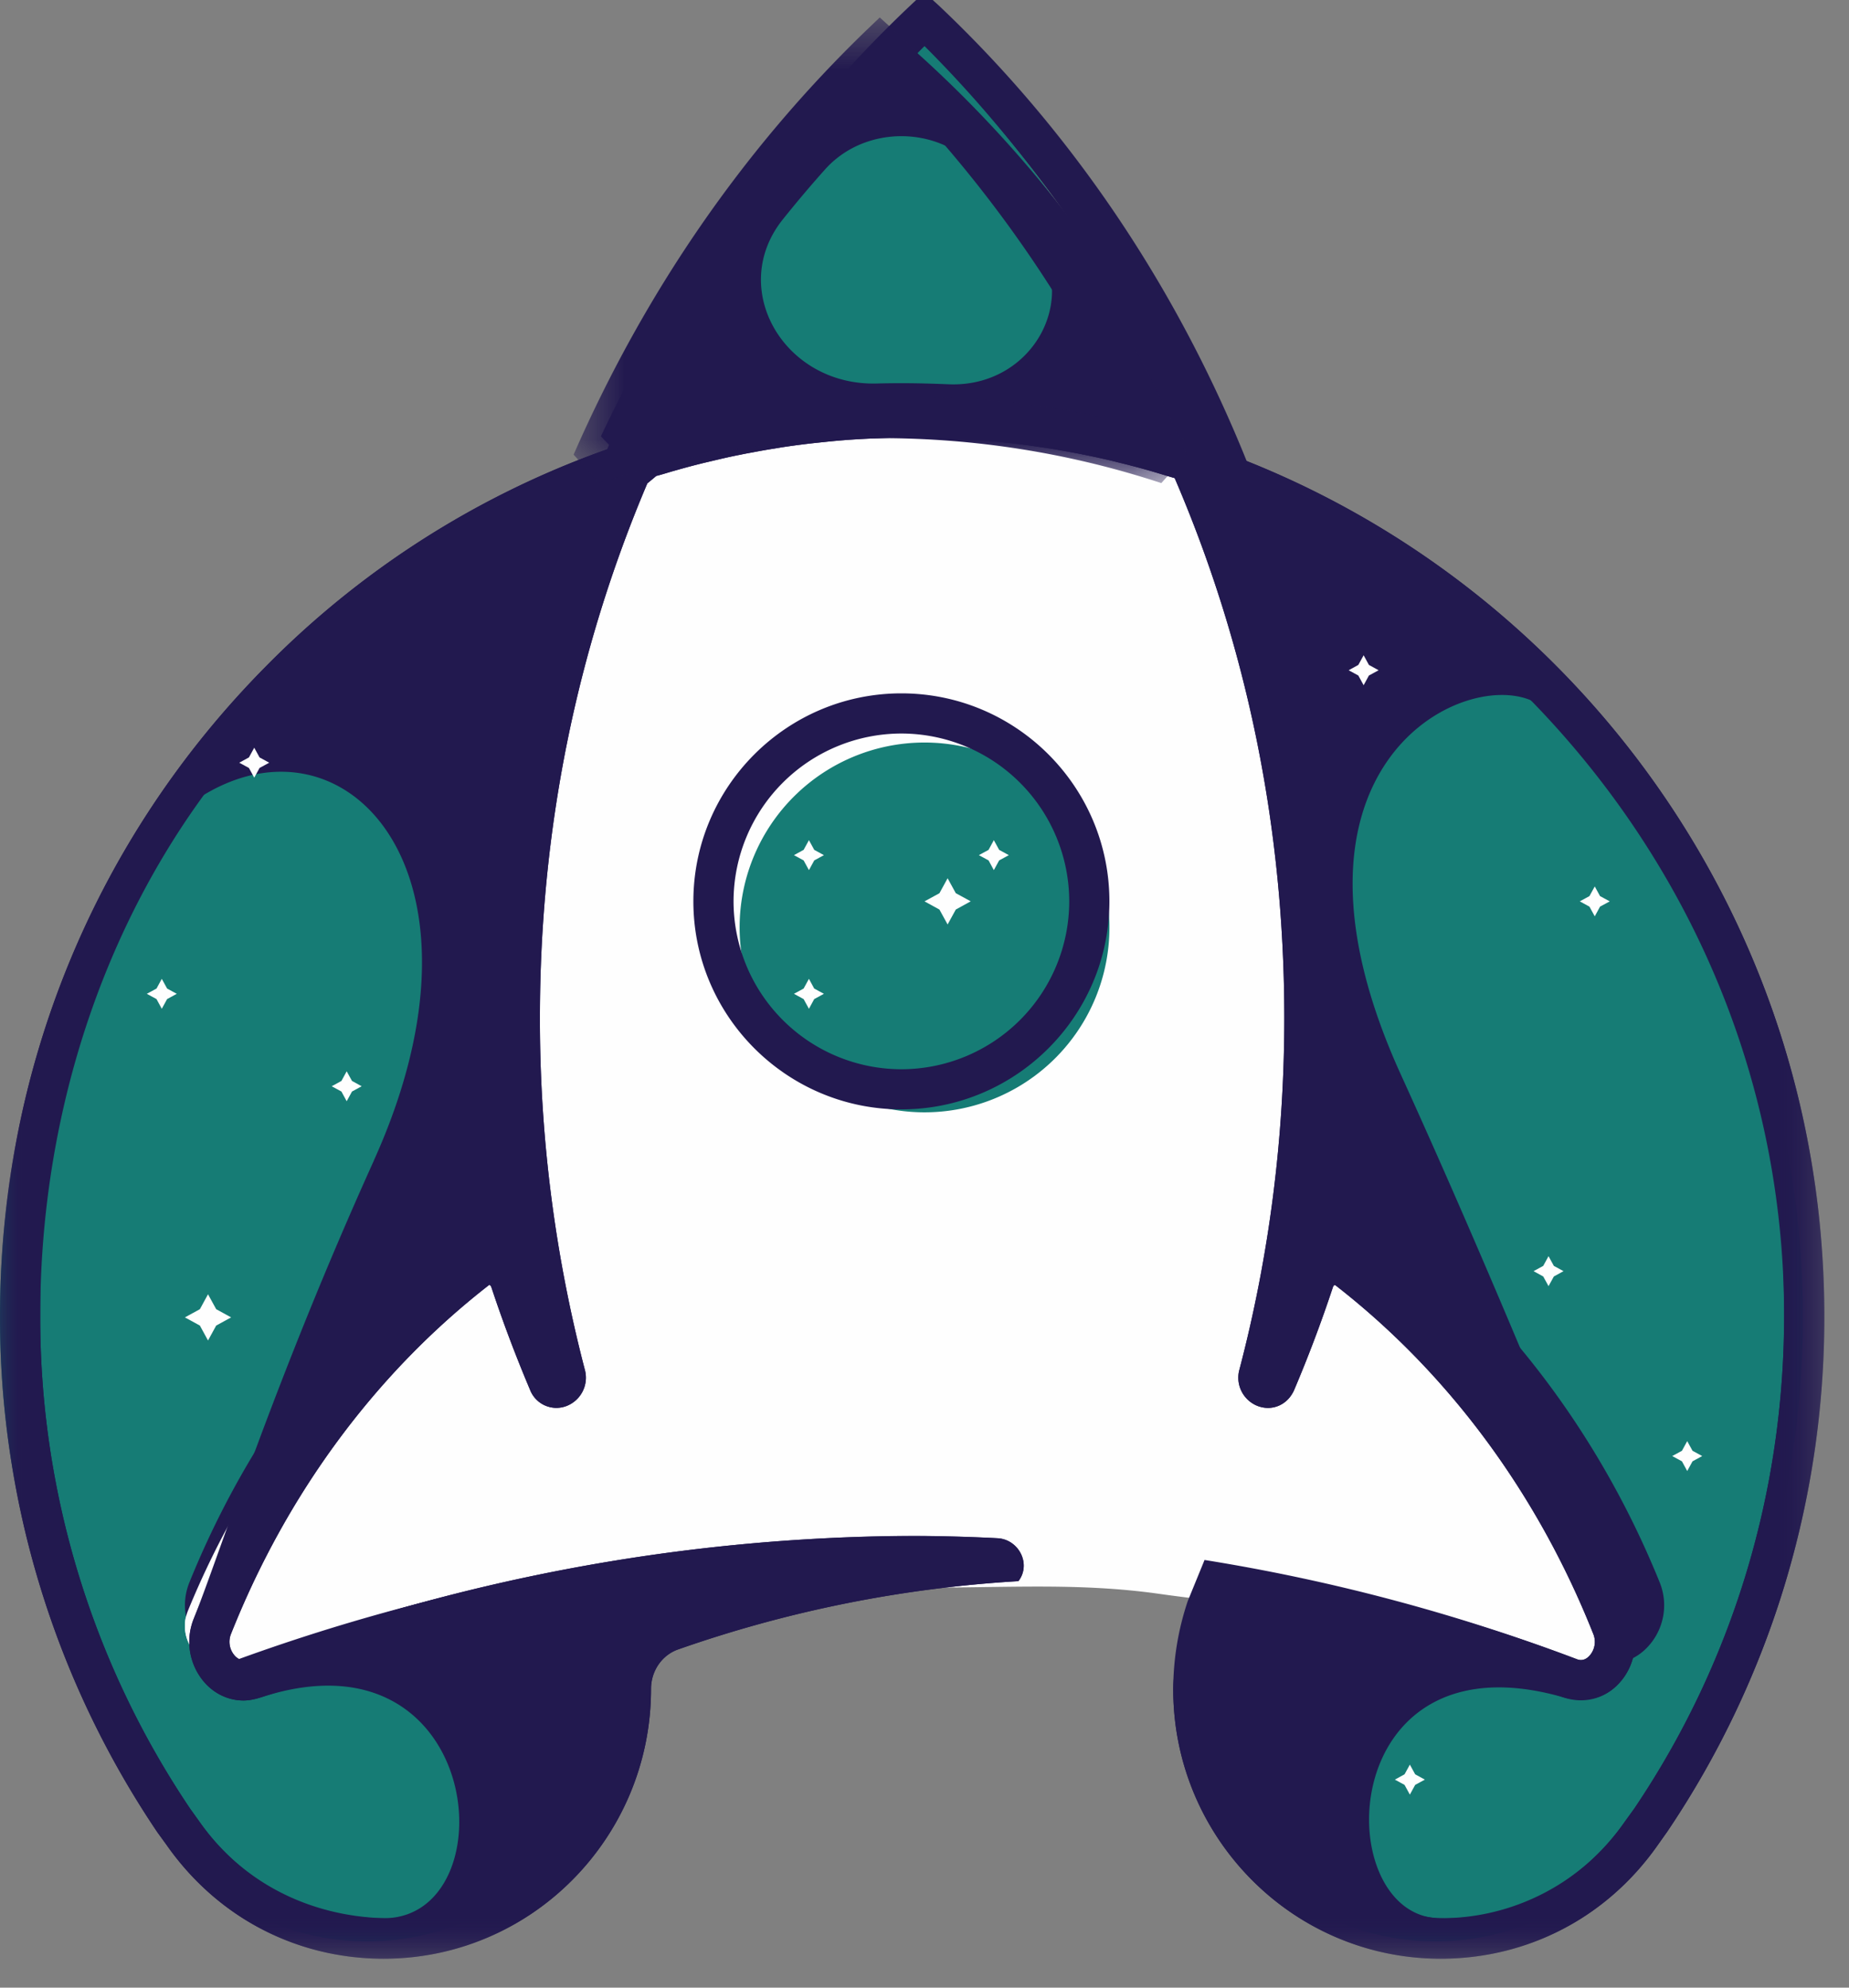
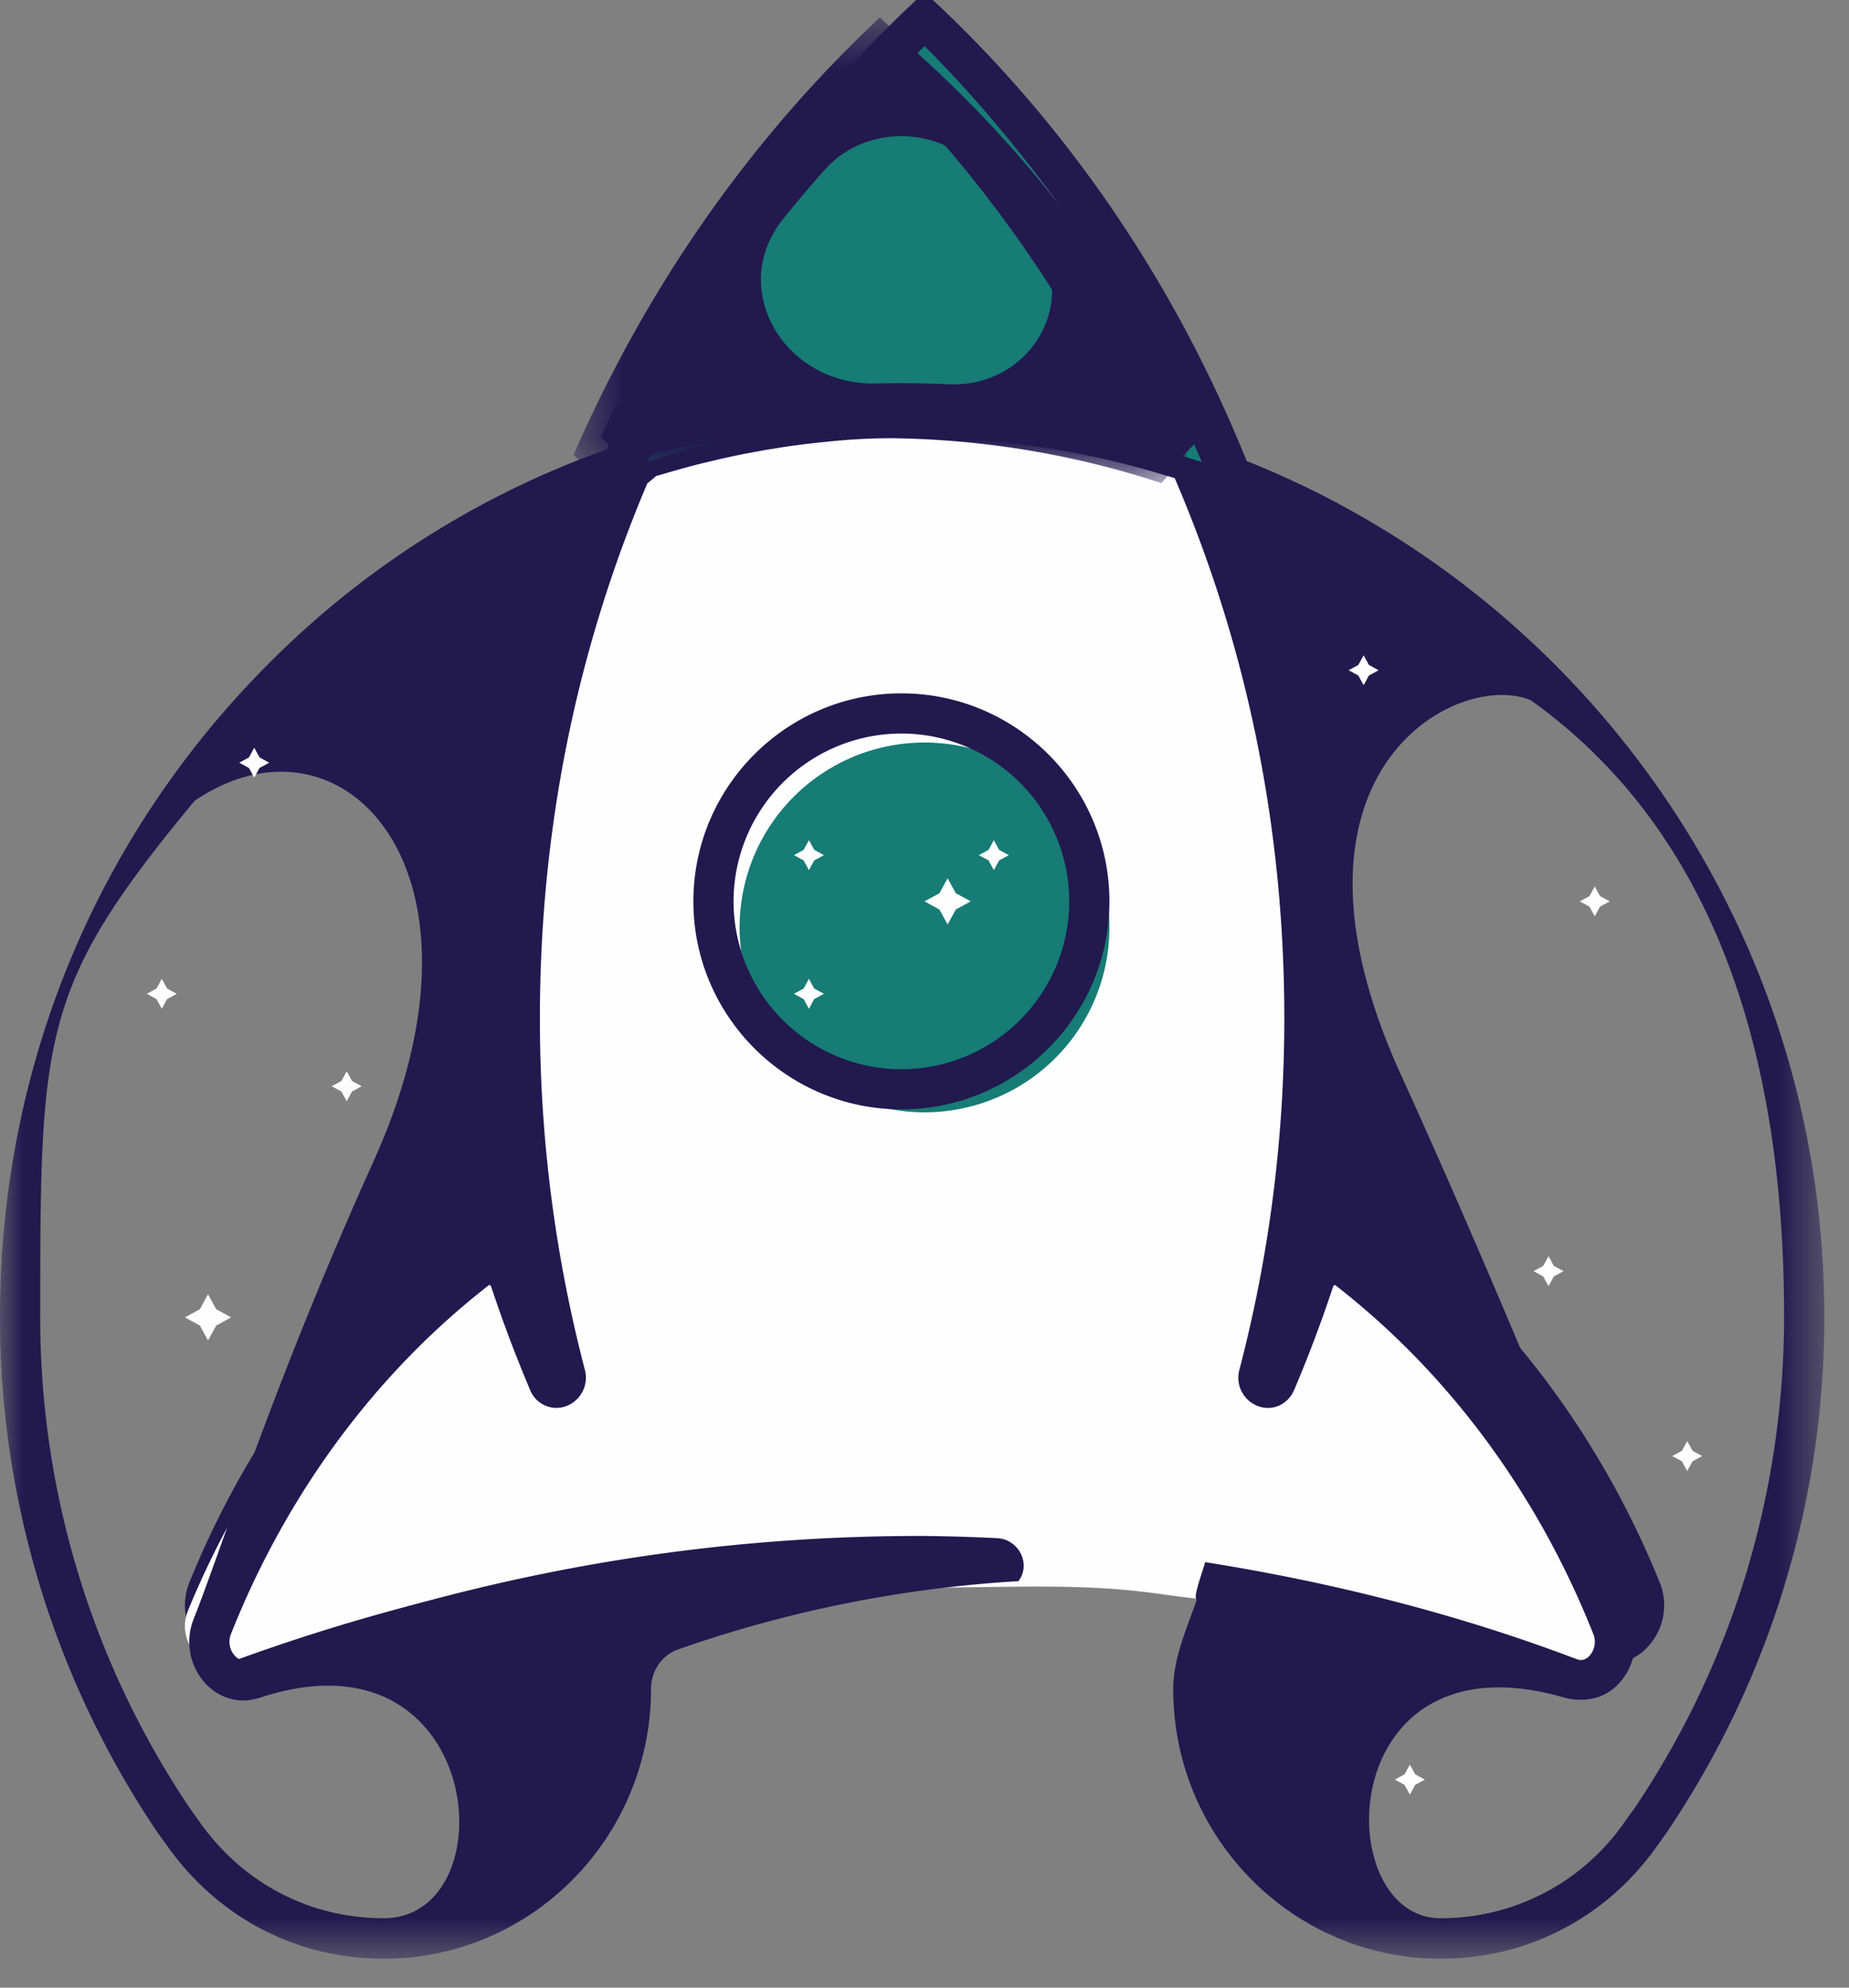
<svg xmlns="http://www.w3.org/2000/svg" xmlns:xlink="http://www.w3.org/1999/xlink" width="40" height="43" viewBox="0 0 40 43">
  <rect x="0" y="0" width="40" height="43" fill="#808080" stroke="none" />
  <defs>
    <path id="a" d="M0 .588h39.467v33.787H0z" />
-     <path id="c" d="M.667.667h.666v.666H.667z" />
    <path id="e" d="M0 .588h39.467v33.787H0z" />
    <path id="g" d="M.409.378h13.266v10.073H.41z" />
  </defs>
  <g fill="none" fill-rule="evenodd">
-     <path fill="#167C75" d="M19.5 9A19.458 19.458 0 0 0 0 28.488a19.393 19.393 0 0 0 3.356 10.948l.2.277A5.33 5.33 0 0 0 7.947 42a5.405 5.405 0 0 0 5.405-5.405v-.009a1.335 1.335 0 0 1 .889-1.272 27.913 27.913 0 0 1 7.547-1.505c1.593-.093 4.423.36 4.423.36l-.005.009a5.453 5.453 0 0 0-.556 2.417A5.405 5.405 0 0 0 31.054 42a5.33 5.33 0 0 0 4.39-2.287l.2-.277A19.408 19.408 0 0 0 39 28.496C39 17.73 30.27 9 19.5 9" />
-     <path fill="#FEFEFE" d="M19.204 33.32a42.168 42.168 0 0 0-14.21 2.634c-.623.232-1.194-.466-.926-1.126 1.266-3.12 3.297-5.786 5.832-7.71.265-.201.63-.07.742.261.252.742.531 1.467.838 2.174.105.242.44.103.371-.154a29.759 29.759 0 0 1-1.004-7.698c0-8.275 3.354-15.69 8.65-20.701h.006c5.297 5.01 8.65 12.426 8.65 20.7 0 2.672-.351 5.257-1.004 7.7-.07.256.267.395.371.153a28.67 28.67 0 0 0 .838-2.174c.112-.331.478-.462.742-.261 2.534 1.924 4.566 4.59 5.833 7.71.266.66-.304 1.358-.927 1.127A42.148 42.148 0 0 0 19.8 33.32a50.255 50.255 0 0 0-.597 0" />
    <path fill="#22194F" d="M10.642 26.991c-2.506 1.905-4.481 4.517-5.717 7.558a.45.45 0 0 0 .087.487c.082.083.173.106.273.069a42.8 42.8 0 0 1 14.413-2.672 42.95 42.95 0 0 1 6.188.429 42.79 42.79 0 0 1 8.829 2.243c.1.037.191.014.273-.07a.447.447 0 0 0 .087-.486c-1.236-3.042-3.21-5.653-5.712-7.553-.013-.005-.036.008-.05.053-.256.75-.542 1.496-.855 2.216a.627.627 0 0 1-.791.359.655.655 0 0 1-.42-.8 29.48 29.48 0 0 0 .991-7.612c0-7.715-2.997-15.037-8.238-20.162-5.241 5.125-8.238 12.447-8.238 20.162 0 2.589.334 5.151.991 7.612a.653.653 0 0 1-.418.8.629.629 0 0 1-.793-.359c-.311-.72-.599-1.465-.853-2.216-.016-.045-.04-.058-.047-.058M5.2 36a1.16 1.16 0 0 1-.822-.35 1.317 1.317 0 0 1-.277-1.426c1.294-3.19 3.367-5.928 5.994-7.924a.9.9 0 0 1 .81-.148.936.936 0 0 1 .41.255 30.628 30.628 0 0 1-.443-5.195c0-8.102 3.215-15.79 8.818-21.09L19.82 0h.358l.134.122c5.604 5.3 8.818 12.988 8.818 21.09 0 1.75-.149 3.489-.443 5.195a.943.943 0 0 1 .41-.255.896.896 0 0 1 .81.148c2.627 1.995 4.7 4.734 5.994 7.924a1.317 1.317 0 0 1-.277 1.427 1.144 1.144 0 0 1-1.223.275 41.875 41.875 0 0 0-14.103-2.614c-.149-.001-.446-.003-.59 0A41.866 41.866 0 0 0 5.6 35.927a1.155 1.155 0 0 1-.4.073" />
    <path fill="#FEFEFE" d="M34.932 34.841c-1.266-3.09-3.298-5.729-5.831-7.633-.266-.2-.631-.068-.743.259a27.74 27.74 0 0 1-.838 2.152c-.105.24-.44.102-.371-.153a29.163 29.163 0 0 0 1.004-7.62c0-4.269-.913-8.307-2.536-11.897A20.11 20.11 0 0 0 19.5 9c-2.136 0-4.192.334-6.117.949-1.623 3.59-2.536 7.627-2.536 11.897 0 2.646.35 5.204 1.004 7.62.068.255-.266.394-.37.153a27.74 27.74 0 0 1-.84-2.152c-.112-.327-.476-.458-.742-.26-2.533 1.905-4.565 4.544-5.831 7.634-.268.654.303 1.344.927 1.114a42.43 42.43 0 0 1 14.209-2.606c.145-.001.386.993.537.994 1.862.021 3.52-.118 5.322.136 3.002.425 6.152.451 8.943 1.476.623.23 1.194-.46.926-1.114" />
    <g transform="translate(0 8)">
      <mask id="b" fill="#fff">
        <use xlink:href="#a" />
      </mask>
      <path fill="#22194F" d="M35.358 31.122l-.203.281a4.828 4.828 0 0 1-3.988 2.096c-2.415.006-2.343-6.204 2.641-4.783.43.121.876.054 1.194-.276.362-.37.469-.93.27-1.425-.63-1.59-2.67-6.725-4.966-11.766-2.99-6.563 1.23-8.772 2.814-8.098 3.244 2.321 5.476 6.413 5.476 13.32 0 3.824-1.122 7.513-3.238 10.651M8.089 17.106c-2.163 4.786-3.295 8.398-3.896 9.91a1.337 1.337 0 0 0 .27 1.424c.222.228.509.348.804.348.13 0 .261-.03.392-.072 4.841-1.567 5.35 4.783 2.64 4.783-1.604 0-3.058-.765-3.992-2.1l-.19-.265A19.002 19.002 0 0 1 .87 20.463c.002-6.098.013-7.127 3.34-11.138 3.189-2.174 6.717 1.495 3.878 7.78m17.966-15.47l-.002-.004-.184-.062c-.06-.019-.123-.036-.184-.055a16.826 16.826 0 0 0-.746-.222 43.73 43.73 0 0 0-.421-.111c-.085-.02-.169-.043-.254-.062a19.468 19.468 0 0 0-.592-.133C23.6.972 23.528.96 23.458.945c-.165-.031-.33-.06-.494-.088l-.175-.03c-.214-.033-.429-.062-.645-.09C22.062.727 21.98.72 21.9.71c-.185-.023-.37-.036-.555-.054L21.276.65a16.278 16.278 0 0 0-.845-.048 19.454 19.454 0 0 0-.698-.014c-.297 0-.593.01-.888.022-.114.005-.227.015-.34.02-.174.011-.349.023-.521.04a13.843 13.843 0 0 0-.8.087 19.504 19.504 0 0 0-11.412 5.64C2.052 10.143.002 15.138 0 20.463a19.898 19.898 0 0 0 3.404 11.175l.196.27c1.096 1.567 2.808 2.467 4.699 2.467 3.19 0 5.785-2.615 5.785-5.839 0-.386.235-.73.587-.853a27.005 27.005 0 0 1 7.351-1.476c.009 0 .02-.012.032-.031.246-.372-.032-.875-.475-.899a39.606 39.606 0 0 0-1.545-.048 40.972 40.972 0 0 0-6.053.428 41.106 41.106 0 0 0-8.628 2.238c-.099.038-.188.014-.267-.068A.451.451 0 0 1 5 27.341c1.207-3.037 3.137-5.644 5.586-7.546.006 0 .03.013.046.058.248.75.53 1.494.834 2.212a.611.611 0 0 0 .774.358.657.657 0 0 0 .41-.798 30.01 30.01 0 0 1-.97-7.599c0-4.05.783-7.94 2.324-11.569.068-.055.126-.104.193-.16.137-.035.271-.08.407-.117a16.157 16.157 0 0 1 .628-.167l.356-.084c.146-.034.292-.066.44-.094.08-.018.162-.032.244-.047.158-.03.316-.059.475-.083l.173-.029a17.129 17.129 0 0 1 .741-.096c.202-.021.404-.043.606-.058l.04-.004c.206-.014.41-.026.617-.034l.164-.007a19.42 19.42 0 0 1 1.289 0l.163.007a21.803 21.803 0 0 1 .65.037c.207.016.413.038.617.06a15.524 15.524 0 0 1 .755.1c.045.005.09.013.135.02.168.026.337.057.506.088.075.015.15.028.225.044.164.032.326.067.487.104.097.021.193.046.29.07a16.855 16.855 0 0 1 .645.17c.187.053.371.112.558.165a.02.02 0 0 0 .006.005c1.573 3.66 2.37 7.587 2.37 11.68 0 2.584-.326 5.14-.97 7.598a.657.657 0 0 0 .41.798c.316.11.64-.041.775-.358.305-.718.586-1.463.834-2.212.015-.045.037-.058.05-.053 2.445 1.897 4.375 4.503 5.582 7.541a.451.451 0 0 1-.085.486c-.079.082-.17.106-.267.068-2.595-.985-5.308-1.666-8.042-2.1-.04.171-.281.792-.178.808-.218.623-.512 1.268-.512 1.944 0 3.213 2.596 5.828 5.785 5.828 1.89 0 3.604-.9 4.697-2.46l.205-.289a19.88 19.88 0 0 0 3.398-11.155c0-8.736-5.622-16.175-13.412-18.836" mask="url(#b)" />
    </g>
    <g transform="translate(-1 41)">
      <mask id="d" fill="#fff">
        <use xlink:href="#c" />
      </mask>
    </g>
    <path fill="#167C75" d="M26 10c-1.462-3.453-3.51-6.514-5.997-9h-.006C17.51 3.486 15.462 6.547 14 10a18.554 18.554 0 0 1 6-.994c2.095 0 4.112.351 6 .994" />
    <path fill="#22194F" d="M19.5 8.29c.336 0 .673.009 1.01.023 1.804.085 2.89-1.837 1.834-3.21-.38-.494-.78-.975-1.196-1.44-.856-.956-2.441-.956-3.297 0-.316.353-.622.716-.918 1.086-1.195 1.497.03 3.598 2.029 3.548.179-.005.358-.007.537-.007zM25.456 10a20.372 20.372 0 0 0-5.958-.883c-2.034 0-4.038.297-5.958.883L13 9.44a26.046 26.046 0 0 1 6.191-8.325l.13-.115h.354l.133.115A26.05 26.05 0 0 1 26 9.44l-.543.56z" />
    <path fill="#167C75" d="M24 20a4 4 0 1 1-7.999.001A4 4 0 0 1 24 20" />
    <path fill="#22194F" d="M19.5 15.869a3.635 3.635 0 0 0-3.631 3.631 3.636 3.636 0 0 0 3.631 3.632 3.636 3.636 0 0 0 3.631-3.632 3.635 3.635 0 0 0-3.631-3.631m0 8.131c-2.48 0-4.5-2.02-4.5-4.5 0-2.482 2.02-4.5 4.5-4.5s4.5 2.018 4.5 4.5c0 2.48-2.02 4.5-4.5 4.5M22.544 33.504l-.088-.008.088.008" />
    <g transform="translate(0 8)">
      <mask id="f" fill="#fff">
        <use xlink:href="#e" />
      </mask>
-       <path fill="#22194F" d="M35.358 31.122l-.203.281c-.93 1.331-2.384 2.138-3.988 2.096-1.863-.05-3.893-2.6-3.286-4.177.712-1.85 1.958-2.008 5.927-.606.421.148.876.054 1.194-.276.362-.37.469-.93.27-1.425a21.45 21.45 0 0 0-1.877-3.572c-1.114-1.7-2.579-3.578-3.583-6.41-1.218-3.434-1.573-8.796-2.376-11.304-.86-2.685.192-2.685 1.998-1.55 5.434 3.41 9.162 9.385 9.162 16.292 0 3.824-1.122 7.513-3.238 10.651M11.349 8.092c-.517 2.43-.595 5.937-1.556 8.647-.908 2.563-2.367 4.54-3.5 6.331-1.057 1.67-1.81 3.215-2.1 3.945a1.337 1.337 0 0 0 .27 1.425c.222.228.509.348.804.348.13 0 .261-.03.392-.072 4.274-1.384 5.82-.763 6.182 1.081.47 2.39-1.766 3.758-3.542 3.702-1.603-.05-3.058-.765-3.992-2.1l-.19-.265A19.002 19.002 0 0 1 .87 20.463C.873 14.535 3.414 9.01 7.822 5.747c2.958-2.192 3.992.163 3.527 2.345m14.706-6.457l-.002-.004-.184-.062c-.06-.019-.123-.036-.184-.055a16.826 16.826 0 0 0-.746-.222 43.73 43.73 0 0 0-.421-.111c-.085-.02-.169-.043-.254-.062a19.468 19.468 0 0 0-.592-.133C23.6.972 23.528.96 23.458.945c-.165-.031-.33-.06-.494-.088l-.175-.03c-.214-.033-.429-.062-.645-.09C22.062.727 21.98.72 21.9.71c-.185-.023-.37-.036-.555-.054L21.276.65a16.278 16.278 0 0 0-.845-.048 19.454 19.454 0 0 0-.698-.014c-.297 0-.593.01-.888.022-.114.005-.227.015-.34.02-.174.011-.349.023-.521.04a13.843 13.843 0 0 0-.8.087 19.504 19.504 0 0 0-11.412 5.64C2.052 10.143.002 15.138 0 20.463a19.898 19.898 0 0 0 3.404 11.175l.196.27c1.096 1.567 2.808 2.467 4.699 2.467 3.19 0 5.785-2.615 5.785-5.839 0-.386.235-.73.587-.853a27.005 27.005 0 0 1 7.351-1.476c.009 0 .02-.01.03-.03.252-.37-.026-.876-.47-.898a37.577 37.577 0 0 0-2.144-.05 41.106 41.106 0 0 0-14.085 2.666c-.099.038-.188.014-.267-.068A.451.451 0 0 1 5 27.341c1.207-3.037 3.137-5.644 5.586-7.546.006 0 .03.013.046.058.248.75.53 1.494.834 2.212a.611.611 0 0 0 .774.358.657.657 0 0 0 .41-.798 30.01 30.01 0 0 1-.97-7.599c0-4.05.783-7.94 2.324-11.569.068-.055.126-.104.193-.16.137-.035.271-.08.407-.117a16.157 16.157 0 0 1 .628-.167l.356-.084c.146-.034.292-.066.44-.094.08-.018.162-.032.244-.047.158-.03.316-.059.475-.083l.173-.029a17.129 17.129 0 0 1 .741-.096c.202-.021.404-.043.606-.058l.04-.004c.206-.014.41-.026.617-.034l.164-.007a19.42 19.42 0 0 1 1.289 0l.163.007a21.803 21.803 0 0 1 .65.037c.207.016.413.038.617.06a15.524 15.524 0 0 1 .755.1c.045.005.09.013.135.02.168.026.337.057.506.088.075.015.15.028.225.044.164.032.326.067.487.104.097.021.193.046.29.07a16.855 16.855 0 0 1 .645.17c.187.053.371.112.558.165a.02.02 0 0 0 .006.005c1.573 3.66 2.37 7.587 2.37 11.68 0 2.584-.326 5.14-.97 7.598a.657.657 0 0 0 .41.798c.316.11.64-.041.775-.358.305-.718.586-1.463.834-2.212.015-.045.037-.058.05-.053 2.445 1.897 4.375 4.503 5.582 7.541a.451.451 0 0 1-.085.486c-.079.082-.17.106-.267.068a41.052 41.052 0 0 0-8.055-2.147c-.018.047-.358.875-.365.895a6.015 6.015 0 0 0-.312 1.904c0 3.213 2.596 5.828 5.785 5.828 1.89 0 3.604-.9 4.697-2.46l.205-.289a19.88 19.88 0 0 0 3.398-11.155c0-8.736-5.622-16.175-13.412-18.836" mask="url(#f)" />
    </g>
    <g transform="translate(12)">
      <mask id="h" fill="#fff">
        <use xlink:href="#g" />
      </mask>
      <path fill="#22194F" d="M11.55 9.073a20.357 20.357 0 0 0-7.248-.32c-1.093.148-1.865-1.033-1.29-1.981a27.176 27.176 0 0 1 4.03-5.14 27.397 27.397 0 0 1 4.977 6.83.424.424 0 0 1-.468.611M7.356.671L7.032.378 6.727.67C4.074 3.235 1.947 6.32.409 9.835l.552.616a19.393 19.393 0 0 1 6.08-.972 19.4 19.4 0 0 1 6.082.972l.552-.616c-1.54-3.516-3.665-6.6-6.319-9.164" mask="url(#h)" />
    </g>
    <path fill="#FEFEFE" d="M17.5 18.176l.115.21.209.114-.209.114-.115.21-.115-.21-.209-.114.209-.114zM33.5 27.176l.115.21.209.114-.209.115-.115.209-.115-.209-.209-.115.209-.114zM30.5 38.176l.115.209.209.115-.209.114-.115.21-.115-.21-.209-.114.209-.115zM5.5 16.176l.115.21.209.114-.209.114-.115.21-.115-.21-.209-.114.209-.114zM17.5 21.176l.114.21.21.114-.21.114-.114.21-.115-.21-.209-.114.209-.114zM21.5 18.176l.115.21.209.114-.209.114-.115.21-.114-.21-.21-.114.21-.114zM29.5 14.176l.114.209.21.115-.21.114-.114.21-.115-.21-.209-.114.209-.115zM34.5 19.177l.114.209.21.114-.21.114-.114.21-.115-.21-.209-.114.209-.114zM36.5 31.177l.115.209.209.114-.209.114-.115.21-.114-.21-.21-.114.21-.114zM7.5 23.176l.115.209.209.115-.209.114-.115.21-.114-.21-.21-.114.21-.115zM3.5 21.176l.115.21.209.114-.209.114-.115.21-.114-.21-.21-.114.21-.114zM20.5 19l.177.323.323.176-.323.178L20.5 20l-.177-.323L20 19.5l.323-.176zM4.5 28l.177.323L5 28.5l-.323.177L4.5 29l-.176-.323L4 28.5l.324-.177z" />
  </g>
</svg>